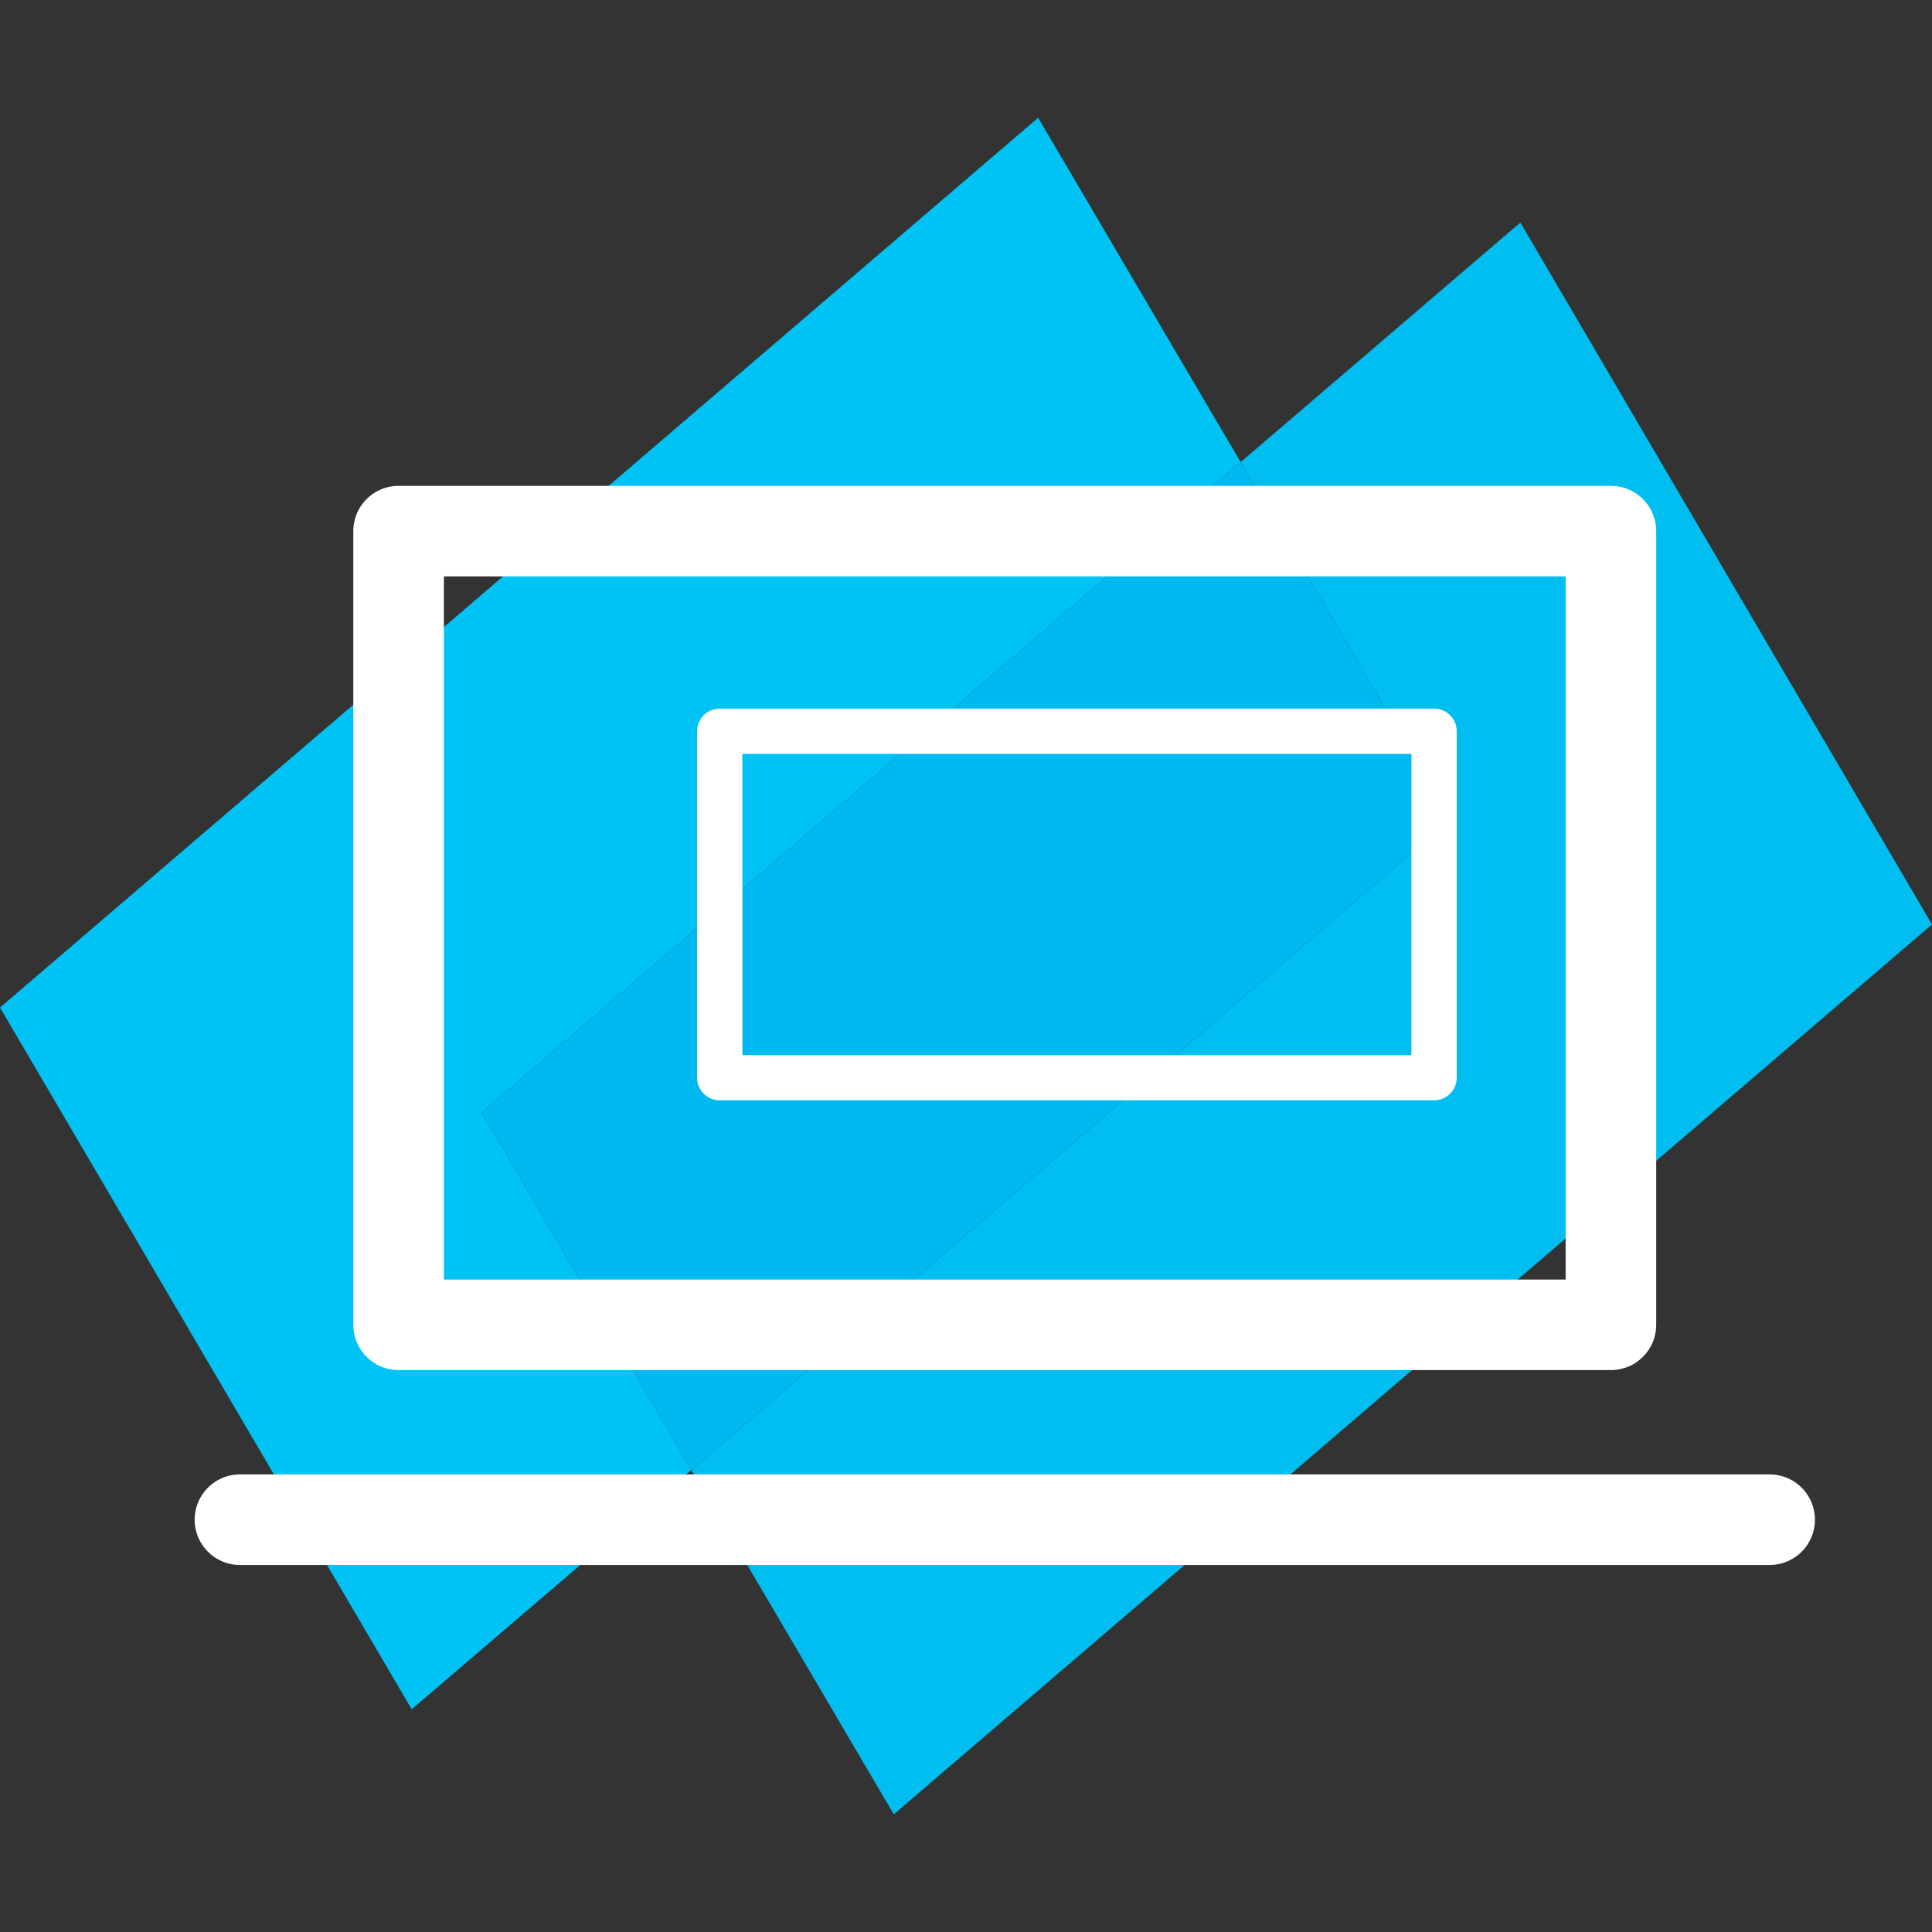
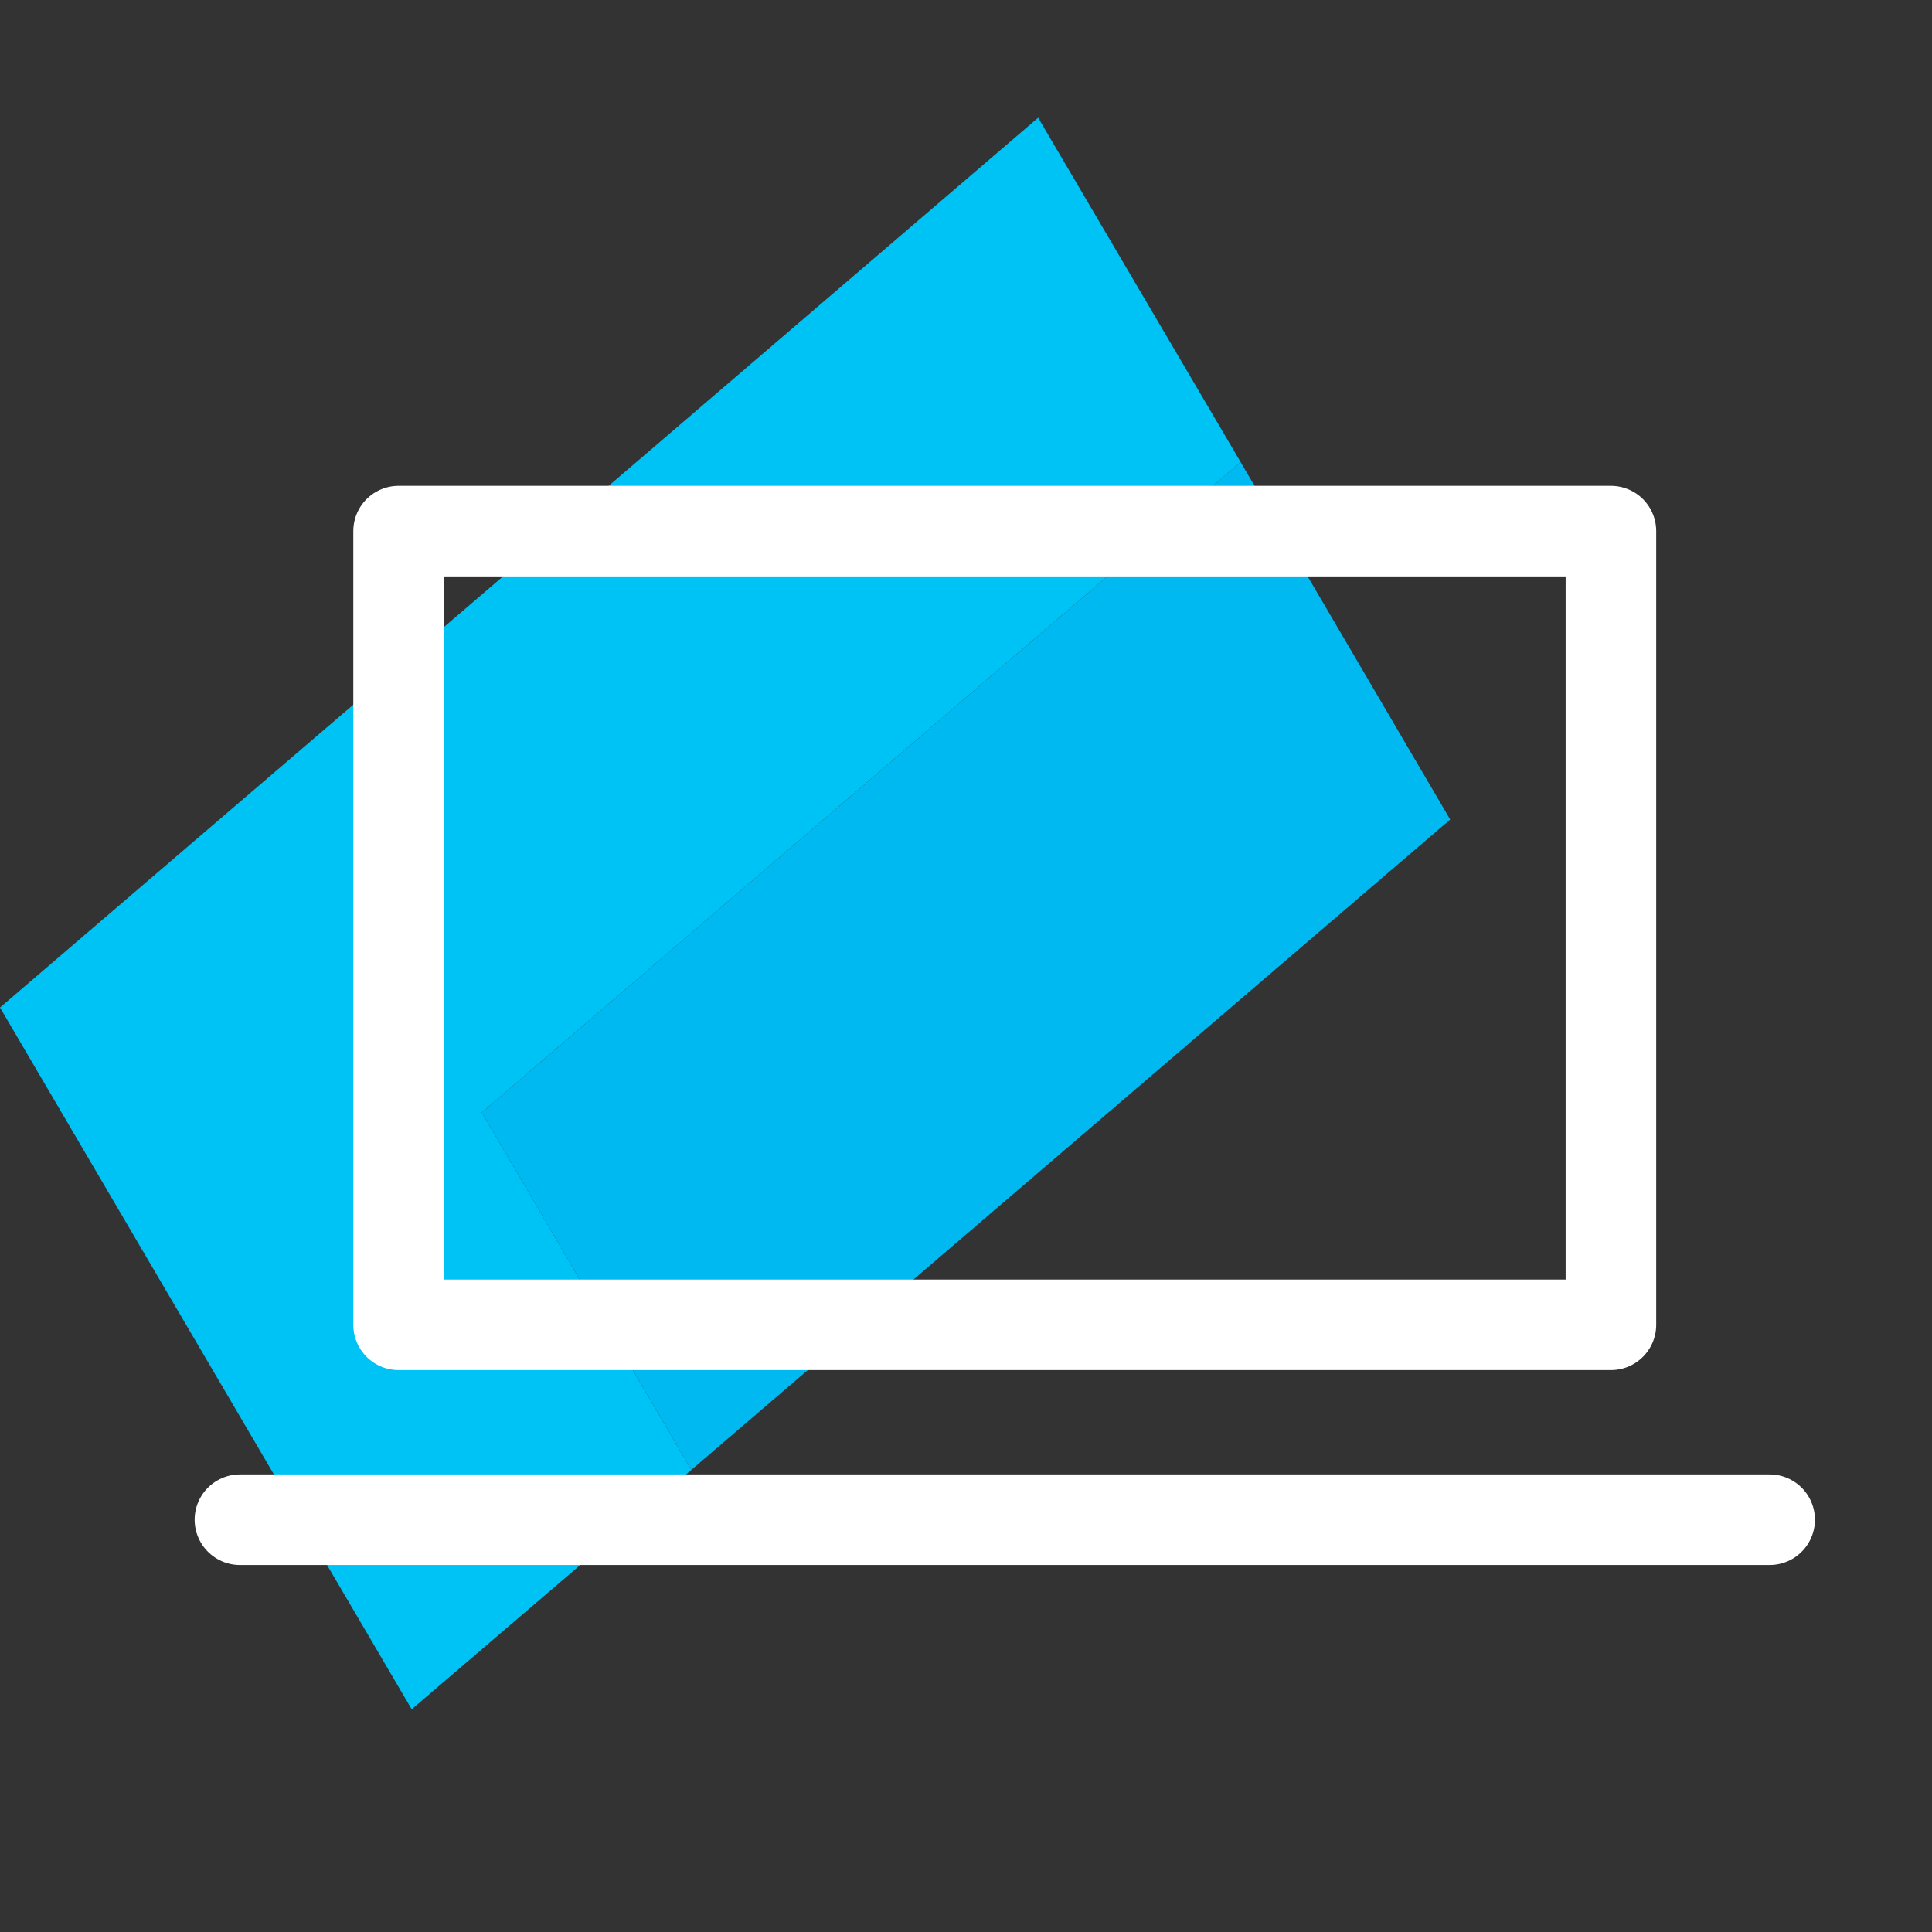
<svg xmlns="http://www.w3.org/2000/svg" version="1.1" id="Layer_1" x="0px" y="0px" width="32px" height="32px" viewBox="0 0 32 32" enable-background="new 0 0 32 32" xml:space="preserve">
  <rect x="0" y="0" width="32" height="32" fill="#333333" stroke="none" />
  <g>
-     <polygon fill="#00BEF0" points="32,15.312 25.182,3.686 20.549,7.654 24.02,13.574 11.451,24.346 14.804,30.051  " />
    <polygon fill="#00C3F5" points="20.549,7.654 17.195,1.95 0,16.688 6.819,28.311 11.451,24.346 7.98,18.426  " />
    <polygon fill="#00B9F0" points="20.549,7.654 7.98,18.426 11.451,24.346 24.02,13.574  " />
  </g>
  <rect x="6.602" y="8.797" fill="none" stroke="#FFFFFF" stroke-width="1.5" stroke-linecap="round" stroke-linejoin="round" stroke-miterlimit="10" width="20.08" height="13.146" />
  <line fill="none" stroke="#FFFFFF" stroke-width="1.5" stroke-linecap="round" stroke-linejoin="round" stroke-miterlimit="10" x1="3.974" y1="25.171" x2="29.311" y2="25.171" />
-   <rect x="11.921" y="12.112" fill="none" stroke="#FFFFFF" stroke-width="0.75" stroke-linecap="round" stroke-linejoin="round" stroke-miterlimit="10" width="11.832" height="5.738" />
</svg>